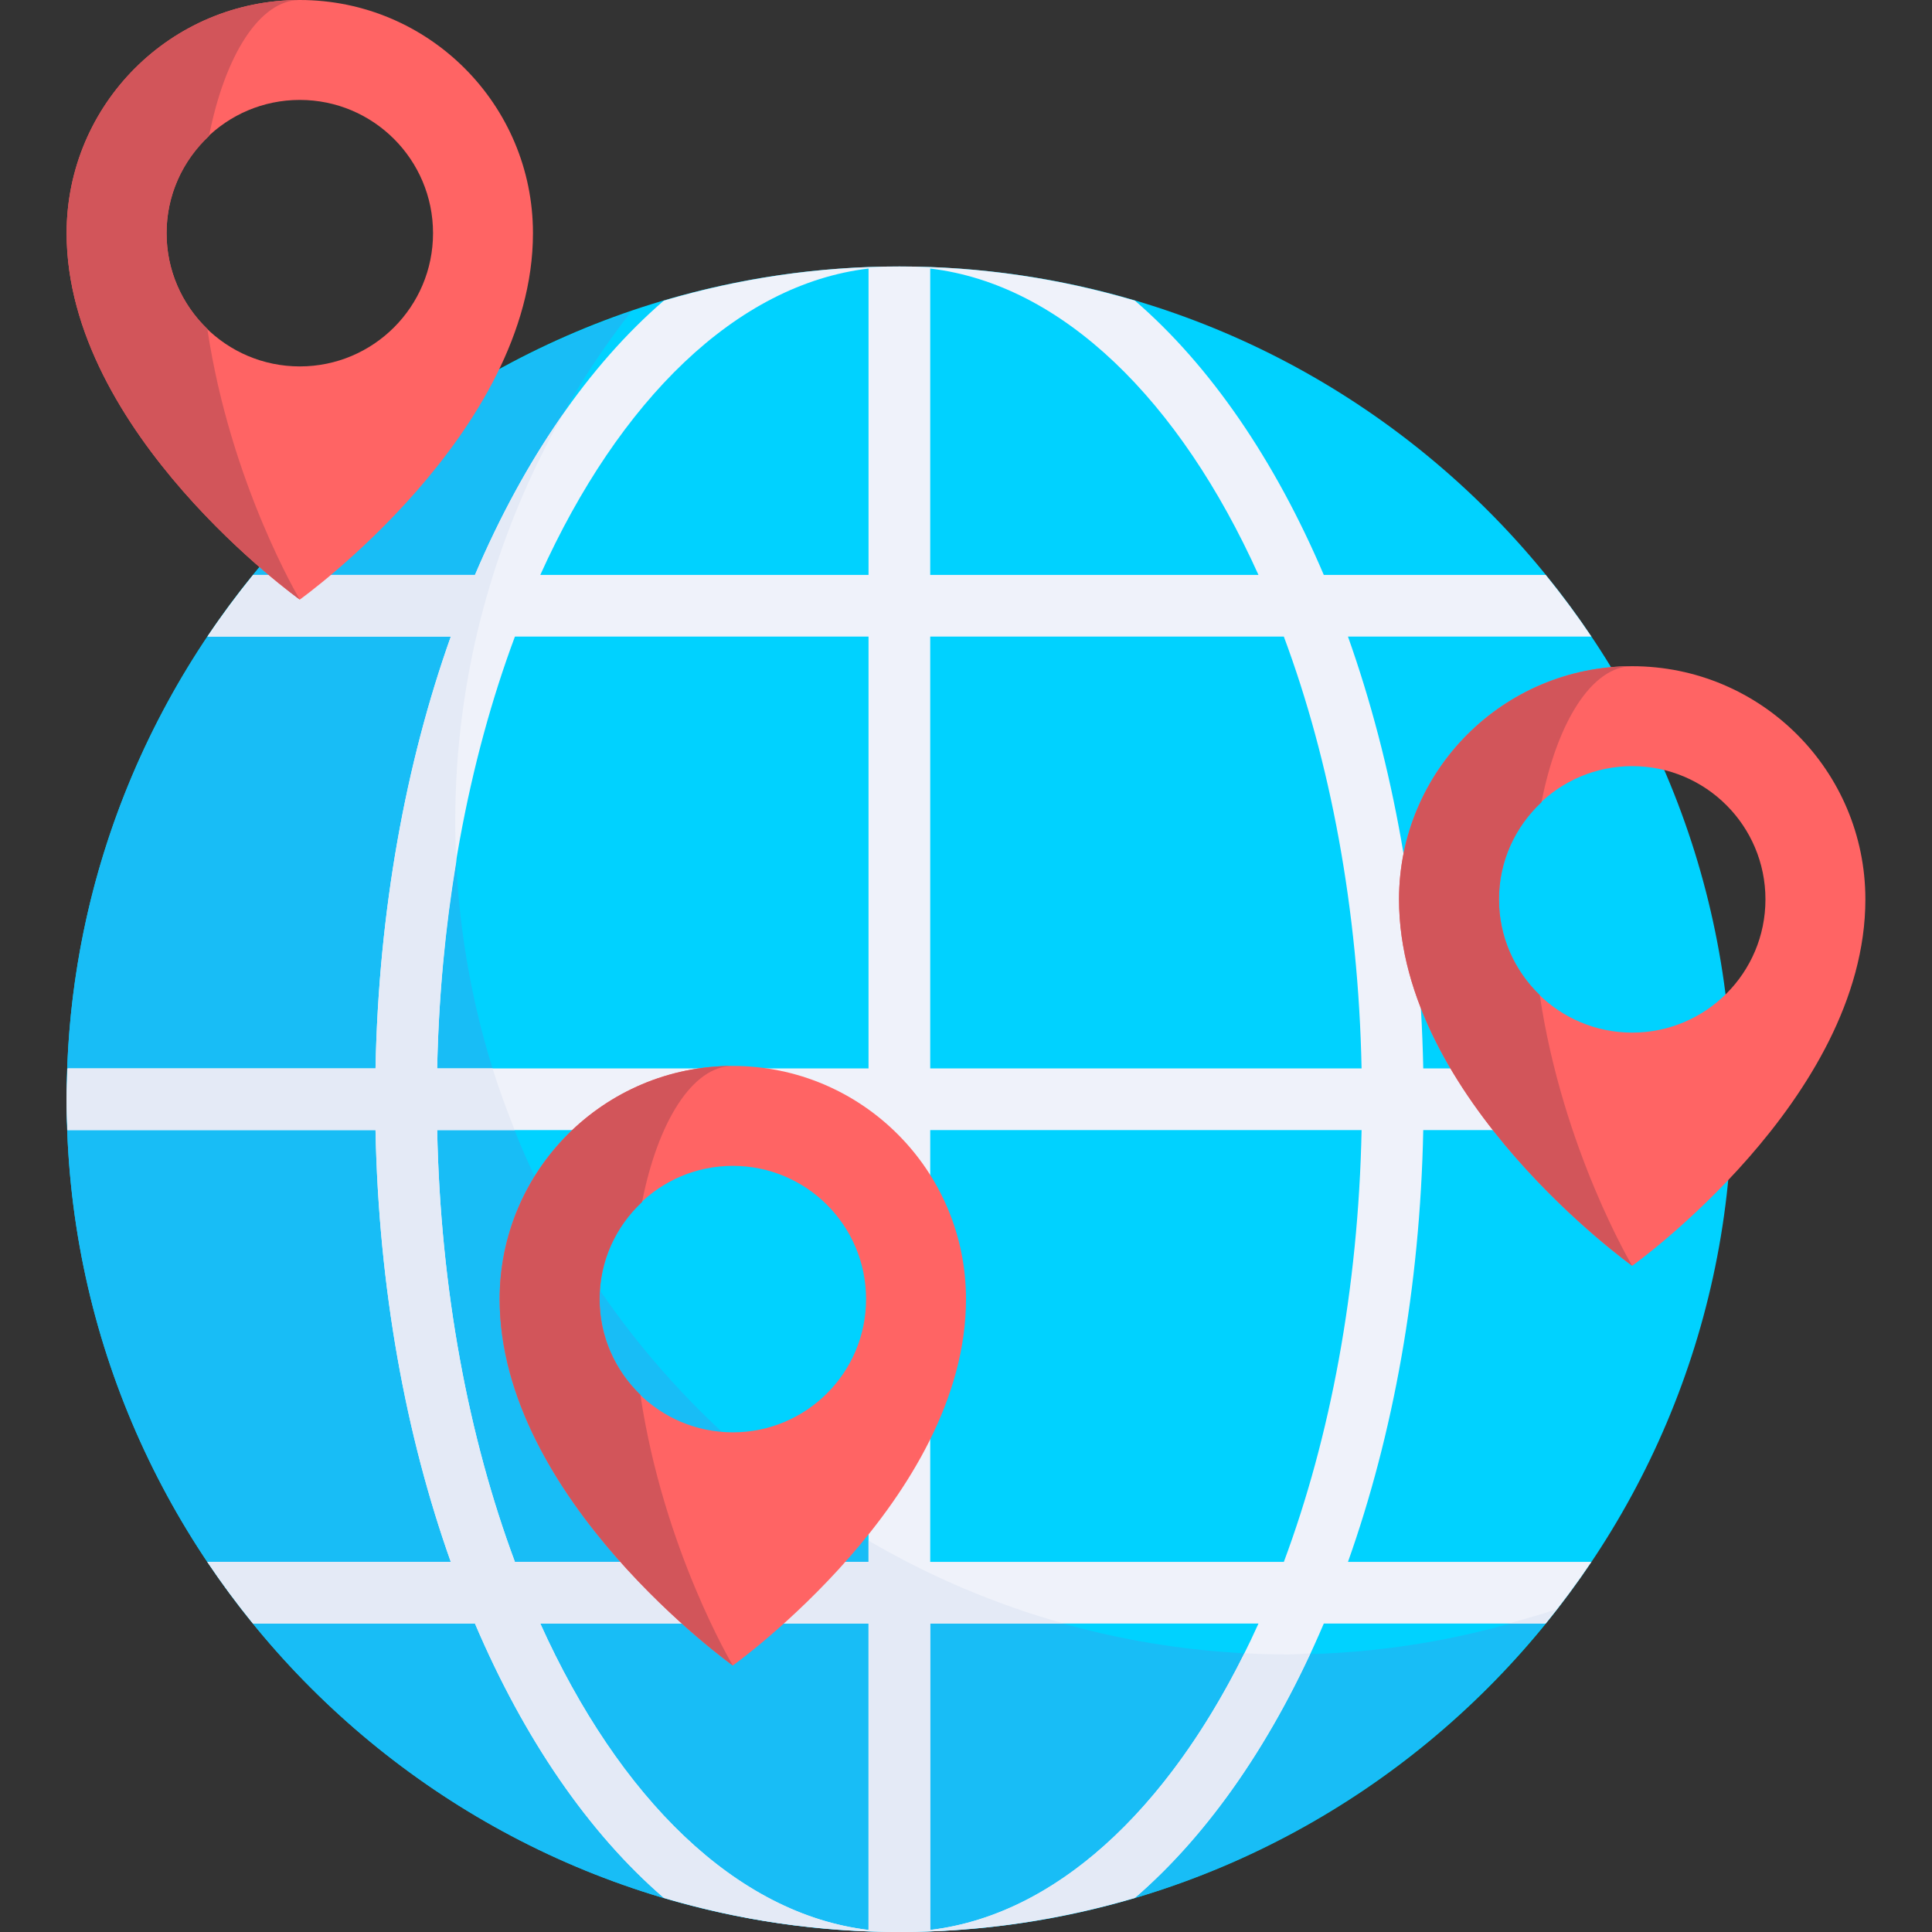
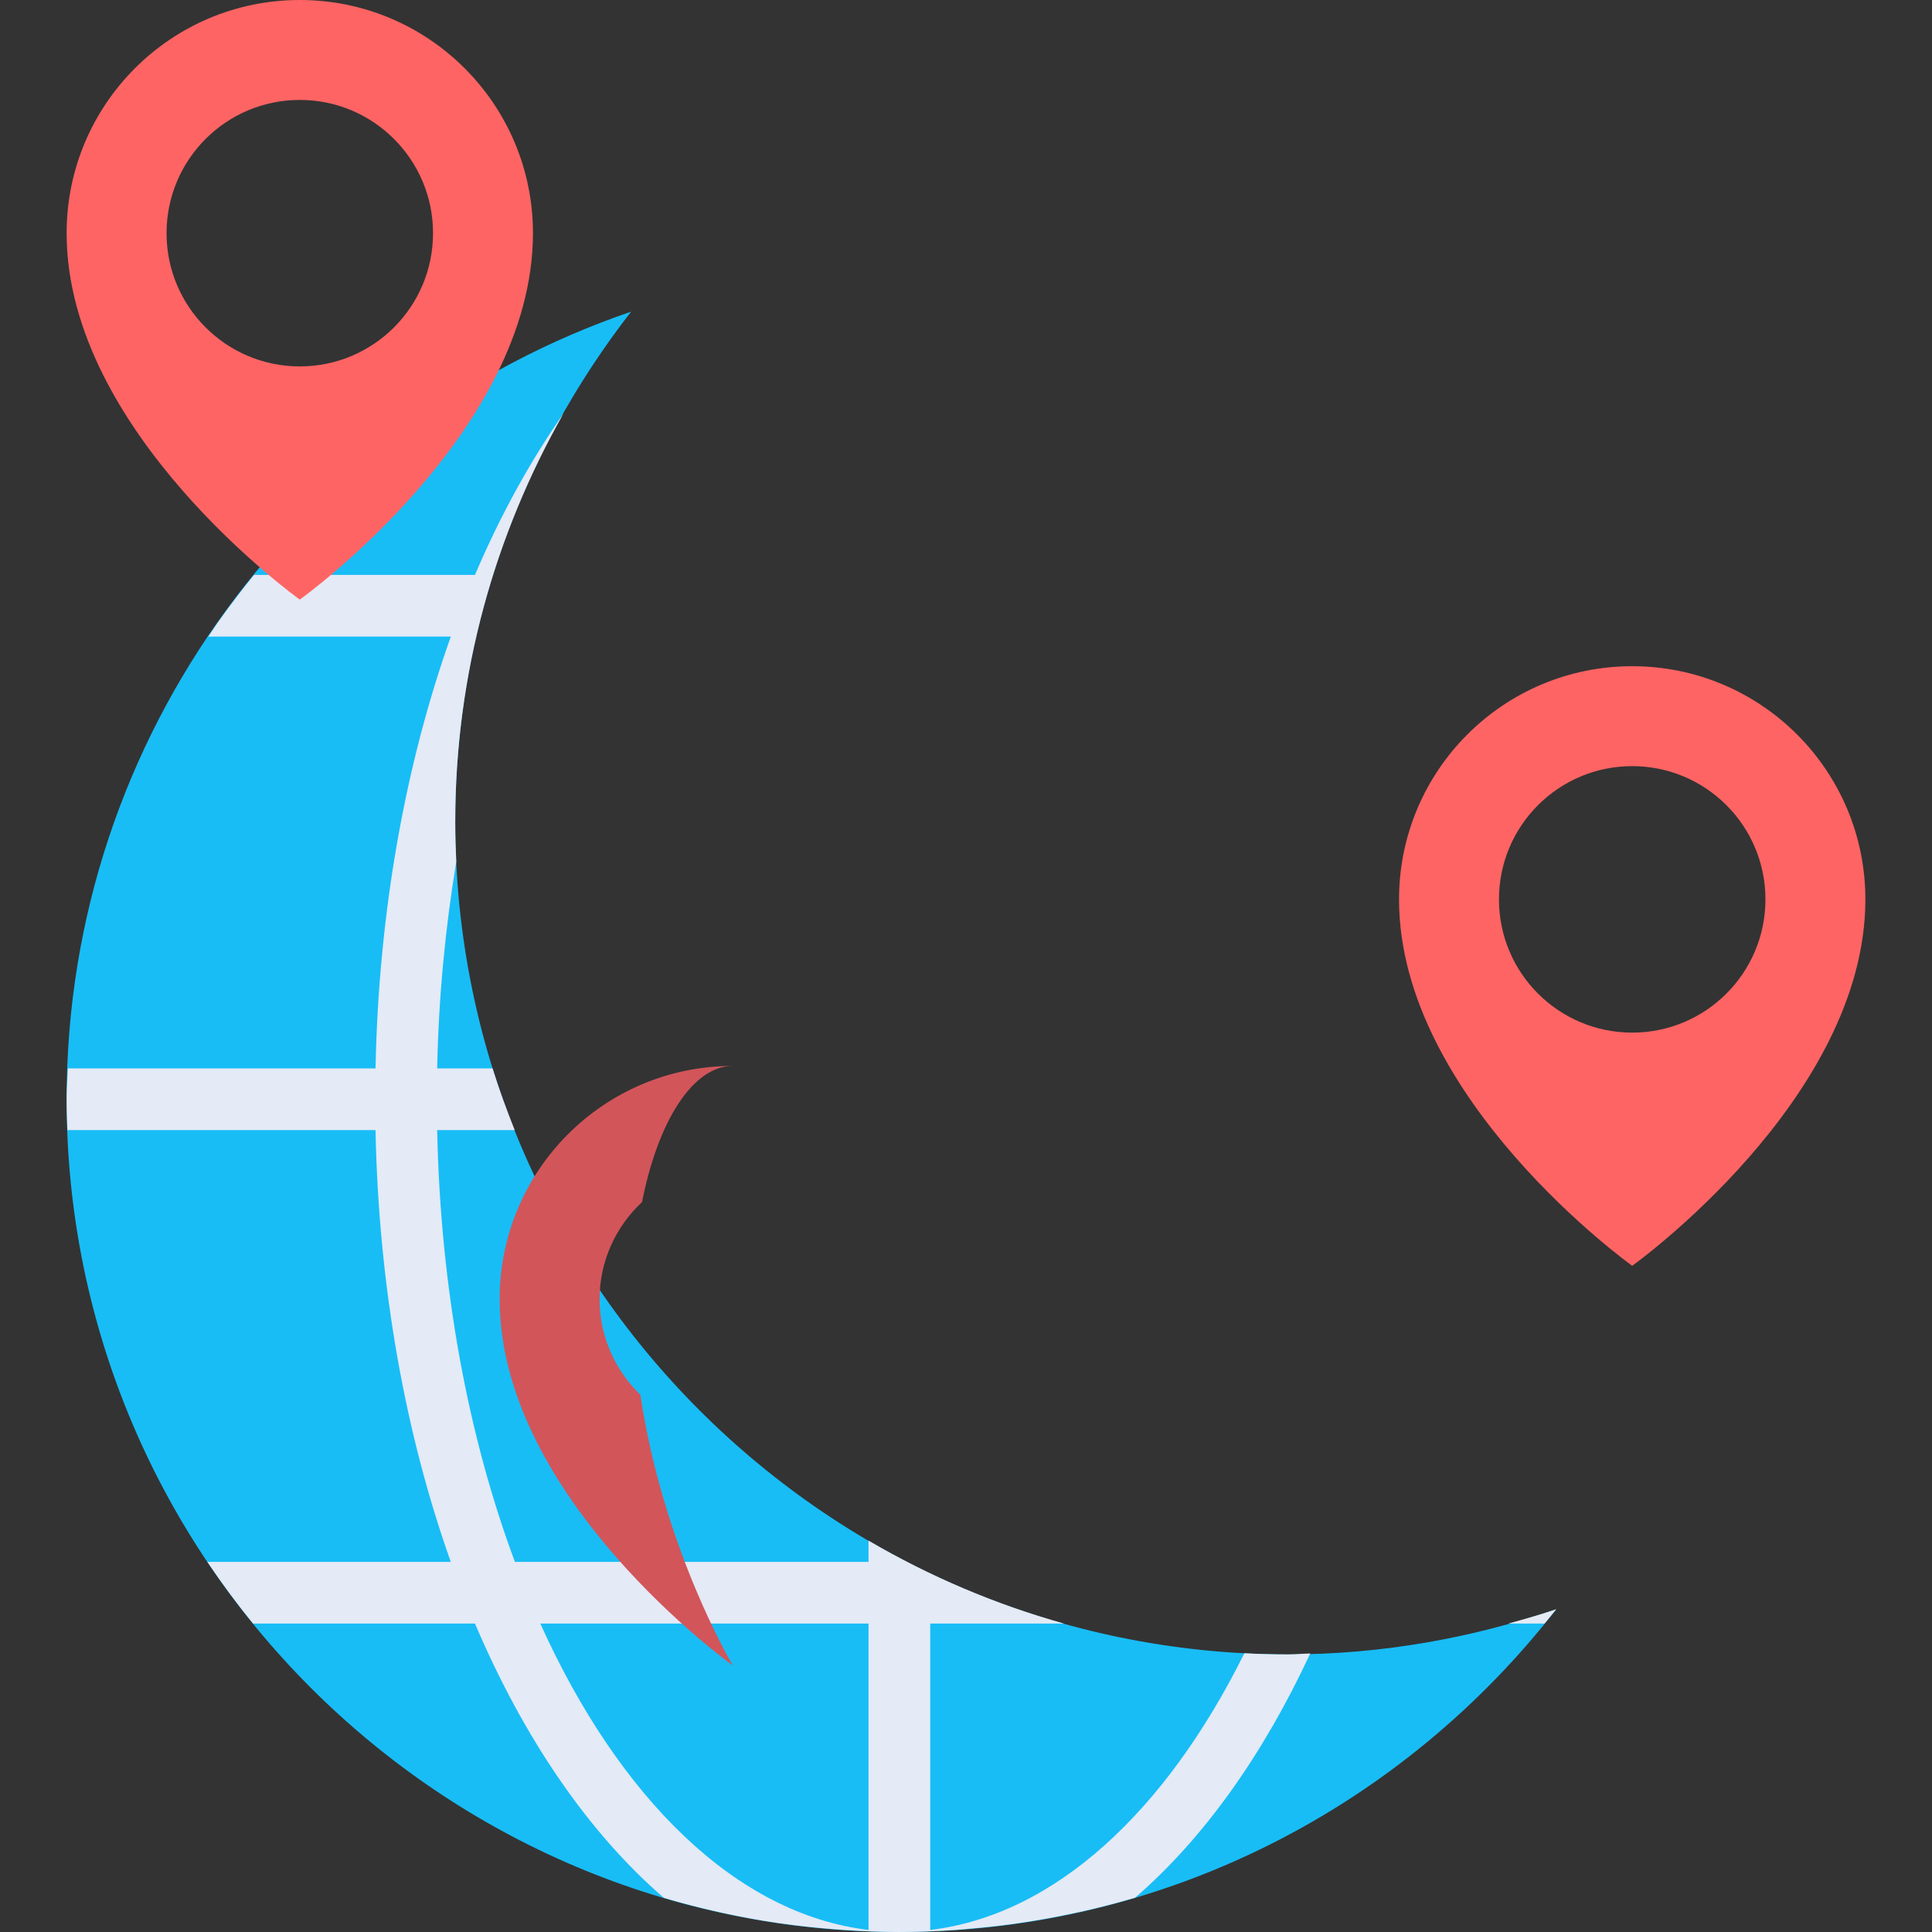
<svg xmlns="http://www.w3.org/2000/svg" version="1.1" id="Layer_1" x="0px" y="0px" viewBox="0 0 512 512" style="enable-background:new 0 0 512 512;" xml:space="preserve">
  <rect x="0" y="0" width="512" height="512" fill="#333333" stroke="none" />
-   <path style="fill:#00D2FF;" d="M238.345,512c-121.686,0-220.69-99.004-220.69-220.69s99.004-220.69,220.69-220.69  s220.69,99.004,220.69,220.69S360.031,512,238.345,512z" />
  <path style="fill:#18BDF6;" d="M341.333,438.436c-121.686,0-220.69-99.004-220.69-220.69c0-50.937,17.515-97.768,46.613-135.158  C80.386,112.268,17.655,194.517,17.655,291.31c0,121.686,99.004,220.69,220.69,220.69c70.749,0,133.663-33.598,174.077-85.532  C390.08,434.101,366.227,438.436,341.333,438.436z" />
-   <path style="fill:#EFF2FA;" d="M357.225,168.705h64.515c-3.784-5.641-7.832-11.09-12.107-16.348h-58.816  c-12.999-30.534-30.175-55.542-50.058-72.691c-19.805-5.853-40.738-9.046-62.414-9.046s-42.61,3.194-62.415,9.046  c-19.882,17.15-37.057,42.157-50.057,72.691H67.057c-4.274,5.258-8.323,10.706-12.107,16.348h64.515  c-11.955,33.607-19.116,72.673-19.951,114.432H17.863c-0.099,2.718-0.207,5.431-0.207,8.173c0,2.742,0.108,5.455,0.207,8.173h81.651  c0.835,41.759,7.996,80.825,19.951,114.432H54.95c3.784,5.641,7.833,11.09,12.107,16.348h58.817  c13,30.535,30.175,55.542,50.057,72.691c19.805,5.852,40.739,9.046,62.414,9.046s42.61-3.193,62.414-9.046  c19.883-17.15,37.058-42.156,50.058-72.691h58.816c4.275-5.258,8.323-10.706,12.107-16.348h-64.515  c11.955-33.607,19.116-72.673,19.951-114.432h81.651c0.099-2.718,0.207-5.432,0.207-8.173c0-2.741-0.108-5.455-0.207-8.173h-81.651  C376.341,241.378,369.18,202.312,357.225,168.705z M230.172,511.455c-35.044-4.177-66.102-34.935-86.988-81.192h86.988  L230.172,511.455L230.172,511.455z M230.172,413.916h-93.714c-12.285-32.97-19.743-72.207-20.602-114.432h114.316V413.916z   M230.172,283.137H115.854c0.86-42.225,8.318-81.461,20.602-114.432h93.714v114.432H230.172z M230.172,152.358h-86.988  c20.886-46.257,51.945-77.015,86.988-81.192L230.172,152.358L230.172,152.358z M246.518,71.166  c35.044,4.177,66.102,34.936,86.989,81.192h-86.989V71.166z M246.518,511.455v-81.192h86.989  C312.621,476.52,281.562,507.278,246.518,511.455z M340.233,413.916h-93.714V299.484h114.316  C359.976,341.708,352.518,380.946,340.233,413.916z M246.518,283.137V168.705h93.714c12.285,32.97,19.743,72.207,20.601,114.432  L246.518,283.137L246.518,283.137z" />
  <g>
    <path style="fill:#E4EAF6;" d="M257.395,511.086c3.652-0.318,7.286-0.703,10.886-1.197c1.405-0.192,2.802-0.406,4.196-0.625   c3.703-0.584,7.377-1.258,11.017-2.024c1.133-0.237,2.274-0.457,3.401-0.713c4.317-0.978,8.588-2.078,12.808-3.302   c0.356-0.104,0.722-0.186,1.078-0.292c18.115-15.631,33.941-37.838,46.447-64.751c-1.974,0.055-3.91,0.255-5.896,0.255   c-3.88,0-7.734-0.106-11.565-0.306c-20.767,41.85-50.236,69.388-83.25,73.324v-81.192h35.463   c-18.341-5.131-35.719-12.564-51.81-21.988v5.641h-93.714c-12.285-32.97-19.743-72.207-20.602-114.432h20.547   c-2.145-5.358-4.139-10.793-5.866-16.348h-14.681c0.386-18.969,2.169-37.287,5.058-54.752c-0.168-3.527-0.27-7.069-0.27-10.637   c0-39.328,10.528-76.149,28.68-108.126c-8.799,12.55-16.698,26.878-23.449,42.737h-58.55c-1.451,1.778-2.871,3.581-4.267,5.404   c-1.747,2.283-3.474,4.578-5.131,6.93c-0.929,1.316-1.8,2.677-2.701,4.014h64.244c-11.955,33.607-19.116,72.673-19.951,114.432   H17.985c-0.1,2.727-0.33,5.42-0.33,8.172c0,2.742,0.108,5.455,0.207,8.173h81.651c0.835,41.759,7.996,80.825,19.951,114.432H54.95   l0.001,0.002c3.784,5.641,7.832,11.087,12.106,16.345l0,0h58.817c13,30.535,30.175,55.542,50.057,72.691   c4.858,1.436,9.789,2.702,14.777,3.809c0.147,0.032,0.291,0.07,0.438,0.102c4.985,1.097,10.034,2.026,15.137,2.777   c0.213,0.032,0.428,0.052,0.641,0.082c4.454,0.644,8.961,1.113,13.496,1.484c1.118,0.089,2.234,0.182,3.356,0.256   c4.821,0.322,9.67,0.536,14.569,0.536c5.024,0,9.998-0.212,14.938-0.547C254.662,511.359,256.023,511.204,257.395,511.086z    M230.172,511.455c-35.044-4.177-66.102-34.935-86.988-81.192h86.988L230.172,511.455L230.172,511.455z" />
    <path style="fill:#E4EAF6;" d="M412.422,426.467c-4.163,1.422-8.433,2.609-12.698,3.796h9.575   C410.332,428.992,411.415,427.763,412.422,426.467z" />
  </g>
  <path style="fill:#FF6464;" d="M79.448,0C45.321,0,17.655,27.666,17.655,61.793c0,52.966,61.793,97.103,61.793,97.103  s61.793-44.138,61.793-97.103C141.241,27.666,113.576,0,79.448,0z M79.448,97.103c-19.501,0-35.31-15.809-35.31-35.31  c0-19.502,15.809-35.31,35.31-35.31s35.31,15.808,35.31,35.31C114.759,81.294,98.95,97.103,79.448,97.103z" />
-   <path style="fill:#D2555A;" d="M44.138,61.793c0-10.177,4.366-19.277,11.253-25.72C59.576,14.802,68.76,0,79.448,0  C45.321,0,17.655,27.666,17.655,61.793c0,52.966,61.793,97.103,61.793,97.103s-18.4-30.785-24.501-71.75  C48.303,80.726,44.138,71.761,44.138,61.793z" />
  <path style="fill:#FF6464;" d="M432.552,176.552c-34.127,0-61.793,27.666-61.793,61.793c0,52.965,61.793,97.103,61.793,97.103  s61.793-44.138,61.793-97.103C494.345,204.217,466.679,176.552,432.552,176.552z M432.552,273.655  c-19.501,0-35.31-15.809-35.31-35.31c0-19.502,15.809-35.31,35.31-35.31s35.31,15.808,35.31,35.31  C467.862,257.846,452.053,273.655,432.552,273.655z" />
-   <path style="fill:#D2555A;" d="M397.241,238.345c0-10.177,4.366-19.277,11.253-25.72c4.185-21.271,13.369-36.073,24.057-36.073  c-34.127,0-61.793,27.666-61.793,61.793c0,52.965,61.793,97.103,61.793,97.103s-18.4-30.785-24.501-71.75  C401.407,257.278,397.241,248.312,397.241,238.345z" />
-   <path style="fill:#FF6464;" d="M194.207,282.483c-34.127,0-61.793,27.666-61.793,61.793c0,52.966,61.793,97.103,61.793,97.103  S256,397.241,256,344.276C256,310.148,228.334,282.483,194.207,282.483z M194.207,379.586c-19.501,0-35.31-15.809-35.31-35.31  c0-19.502,15.809-35.31,35.31-35.31s35.31,15.808,35.31,35.31C229.517,363.777,213.708,379.586,194.207,379.586z" />
  <path style="fill:#D2555A;" d="M158.897,344.276c0-10.177,4.366-19.277,11.253-25.72c4.185-21.271,13.369-36.073,24.057-36.073  c-34.127,0-61.793,27.666-61.793,61.793c0,52.966,61.793,97.103,61.793,97.103s-18.4-30.785-24.501-71.75  C163.062,363.209,158.897,354.243,158.897,344.276z" />
  <g>
</g>
  <g>
</g>
  <g>
</g>
  <g>
</g>
  <g>
</g>
  <g>
</g>
  <g>
</g>
  <g>
</g>
  <g>
</g>
  <g>
</g>
  <g>
</g>
  <g>
</g>
  <g>
</g>
  <g>
</g>
  <g>
</g>
</svg>